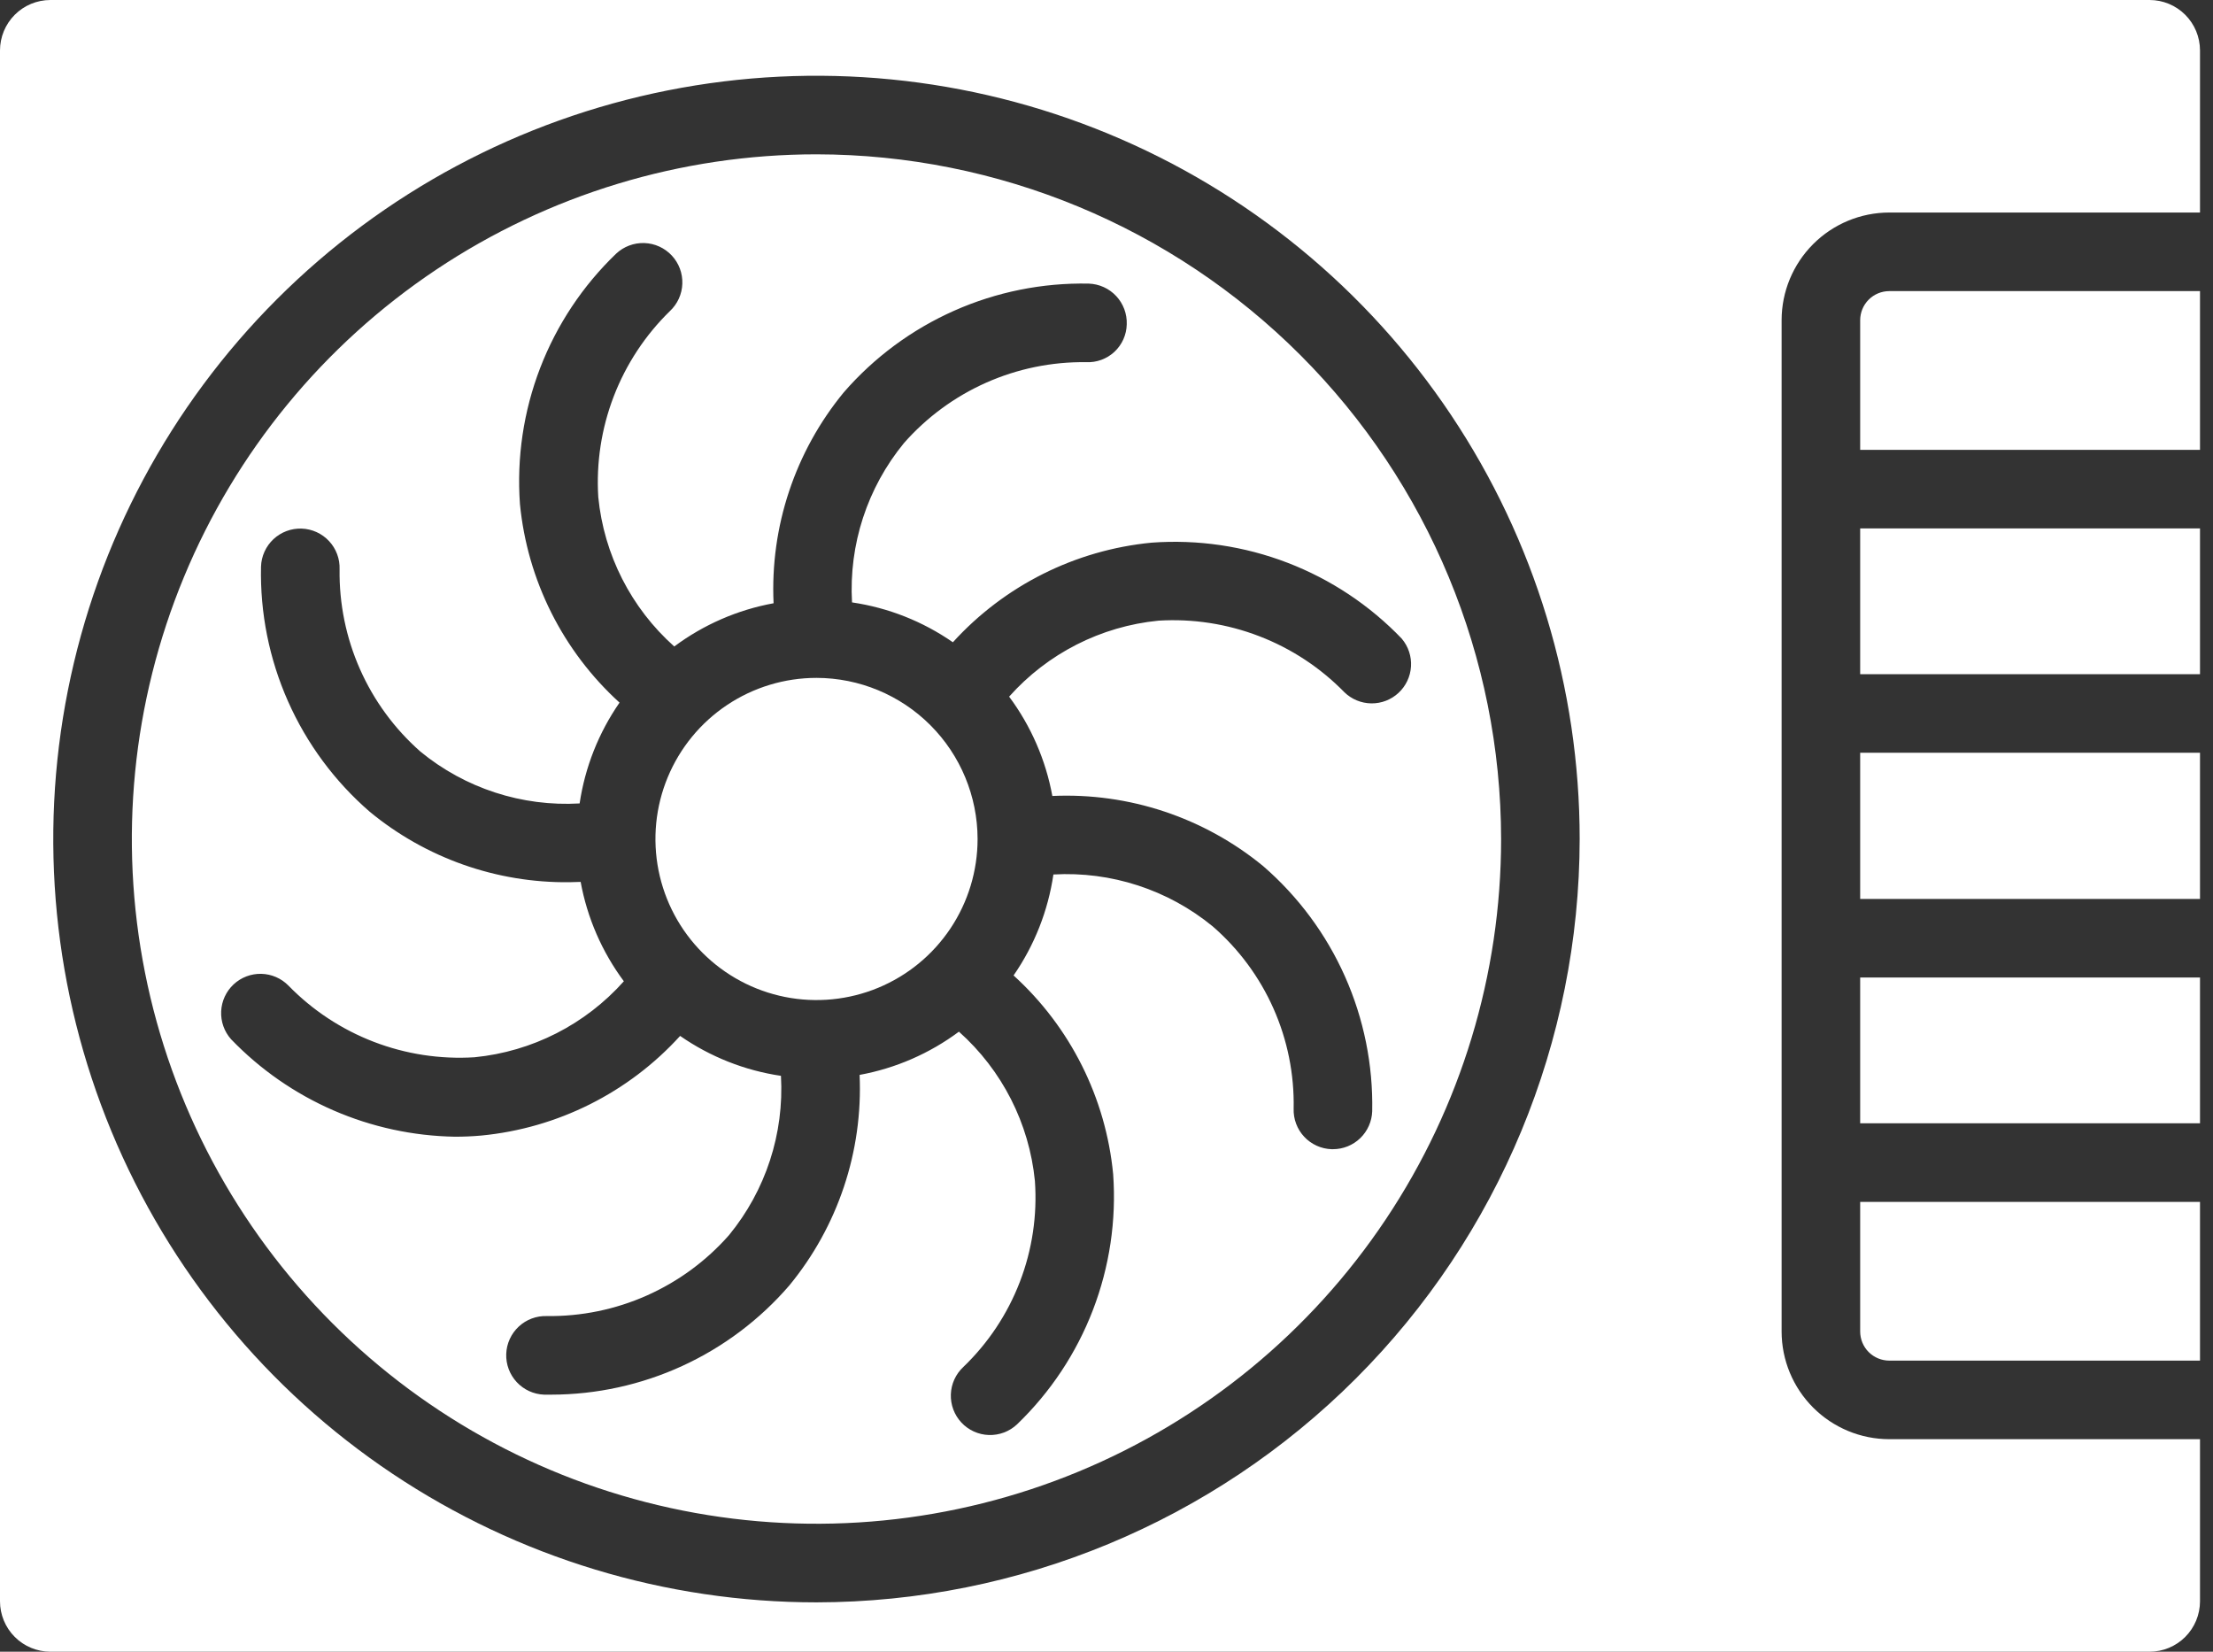
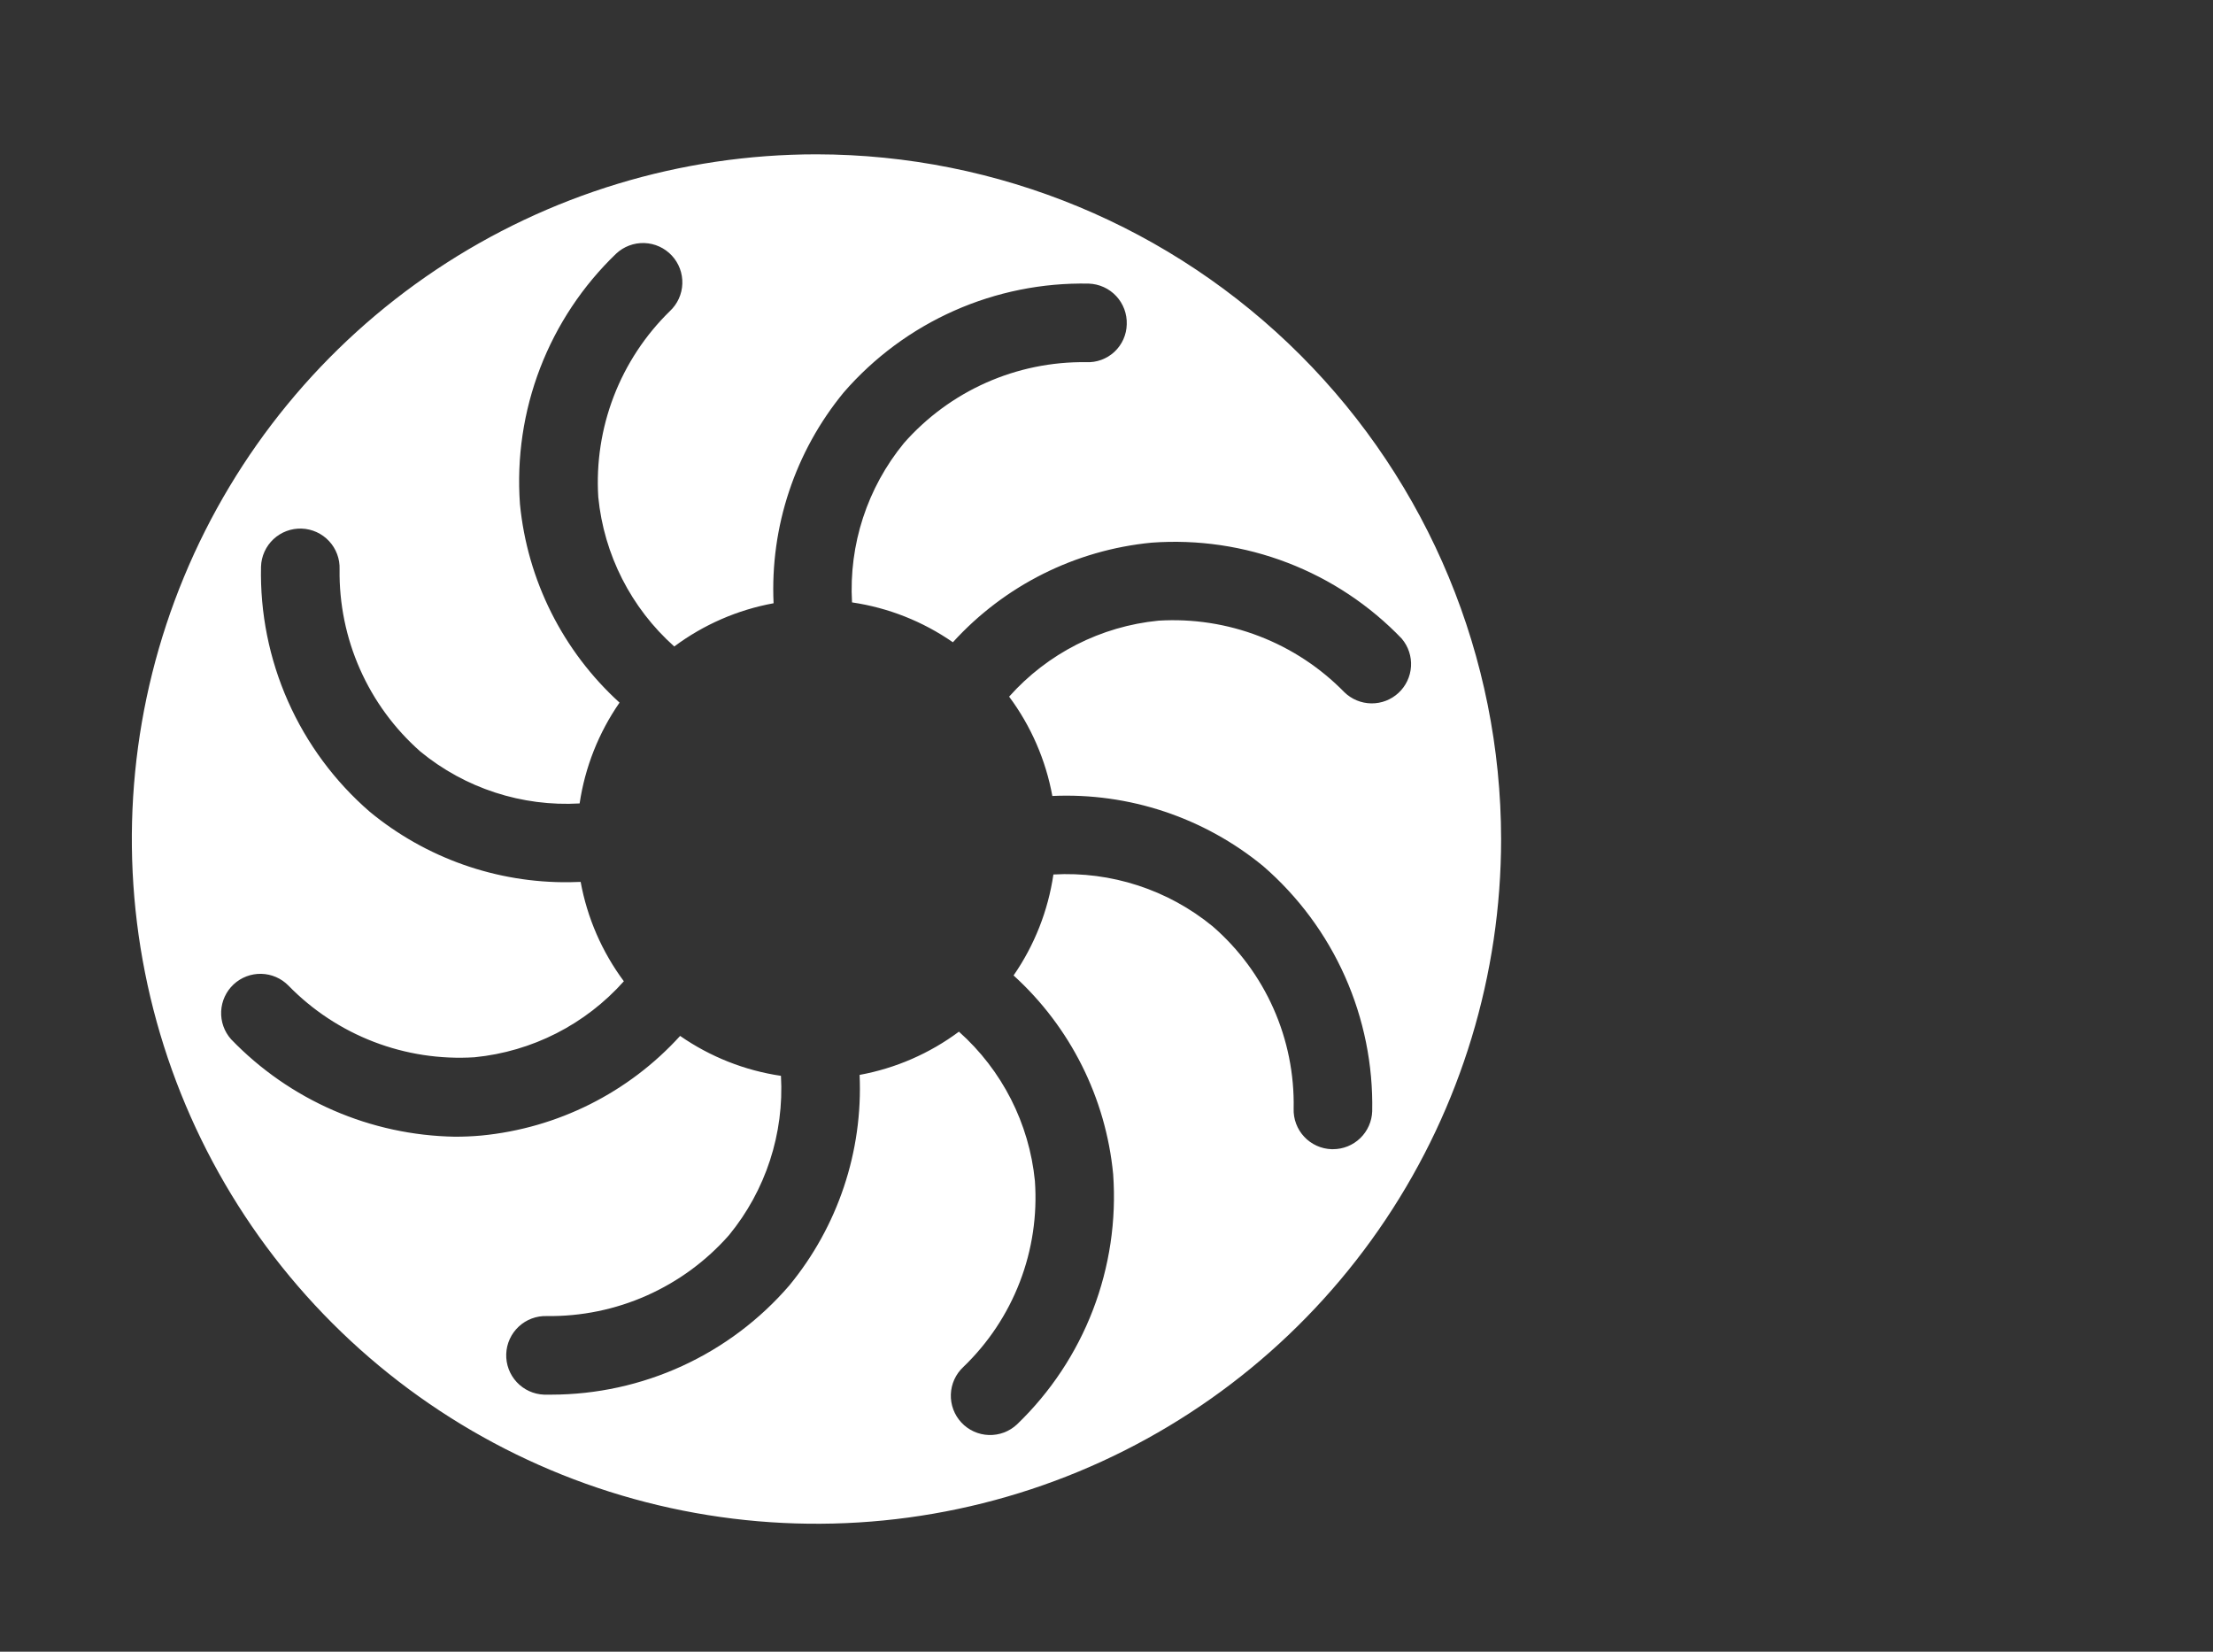
<svg xmlns="http://www.w3.org/2000/svg" width="134" height="100" viewBox="0 0 134 100" fill="none">
  <rect x="0" y="0" width="134" height="100" fill="#333333" stroke="none" />
-   <path d="M112.636 59.182H133.213V68.007H112.636V59.182ZM112.636 45.575H133.213V54.424H112.636V45.575ZM49.441 41.041C47.512 41.041 45.626 41.613 44.022 42.685C42.419 43.756 41.169 45.28 40.43 47.062C39.692 48.844 39.499 50.805 39.875 52.697C40.252 54.589 41.181 56.327 42.544 57.691C43.908 59.055 45.646 59.983 47.538 60.36C49.43 60.736 51.391 60.543 53.173 59.805C54.955 59.067 56.479 57.816 57.55 56.213C58.622 54.609 59.194 52.723 59.194 50.794C59.19 48.209 58.161 45.73 56.333 43.902C54.505 42.074 52.026 41.045 49.441 41.041Z" fill="white" />
  <path d="M49.441 9.343C41.242 9.342 33.226 11.773 26.409 16.328C19.591 20.883 14.277 27.358 11.139 34.933C8.001 42.508 7.18 50.843 8.78 58.885C10.379 66.927 14.327 74.314 20.125 80.112C25.923 85.909 33.31 89.858 41.352 91.457C49.393 93.056 57.729 92.235 65.304 89.097C72.879 85.96 79.353 80.646 83.908 73.828C88.463 67.01 90.894 58.995 90.894 50.796C90.881 39.806 86.51 29.269 78.739 21.498C70.968 13.727 60.431 9.355 49.441 9.343ZM84.885 38.676C85.278 39.143 85.476 39.743 85.438 40.352C85.401 40.962 85.13 41.533 84.683 41.948C84.237 42.364 83.647 42.592 83.037 42.585C82.427 42.578 81.842 42.337 81.405 41.911C79.949 40.422 78.19 39.264 76.247 38.517C74.303 37.769 72.222 37.448 70.144 37.577C66.66 37.92 63.432 39.563 61.104 42.177C62.426 43.955 63.321 46.012 63.721 48.191C68.356 47.98 72.905 49.494 76.49 52.44C78.611 54.278 80.302 56.56 81.442 59.124C82.582 61.689 83.145 64.472 83.089 67.278C83.068 67.895 82.808 68.48 82.364 68.909C81.921 69.337 81.327 69.577 80.71 69.576H80.629C80.317 69.566 80.01 69.494 79.726 69.365C79.441 69.236 79.185 69.052 78.972 68.824C78.758 68.596 78.592 68.328 78.482 68.035C78.372 67.743 78.321 67.431 78.332 67.119C78.374 65.033 77.957 62.964 77.11 61.057C76.263 59.15 75.007 57.453 73.431 56.086C70.724 53.866 67.281 52.745 63.785 52.944C63.462 55.14 62.636 57.232 61.373 59.057C64.808 62.177 66.958 66.465 67.403 71.085C67.603 73.883 67.185 76.692 66.178 79.311C65.172 81.93 63.601 84.296 61.578 86.24C61.117 86.671 60.504 86.901 59.873 86.88C59.242 86.859 58.646 86.588 58.215 86.127C57.784 85.666 57.554 85.053 57.575 84.422C57.596 83.792 57.867 83.195 58.328 82.764C59.833 81.32 61.002 79.562 61.751 77.616C62.501 75.669 62.812 73.582 62.665 71.501C62.321 68.017 60.679 64.79 58.064 62.461C56.287 63.783 54.229 64.679 52.05 65.078C52.255 69.709 50.737 74.252 47.79 77.831C46.004 79.901 43.793 81.562 41.307 82.702C38.822 83.841 36.121 84.433 33.386 84.437H32.949C32.318 84.415 31.722 84.143 31.291 83.681C30.861 83.219 30.631 82.606 30.653 81.975C30.675 81.344 30.947 80.748 31.409 80.317C31.87 79.886 32.484 79.657 33.115 79.679C35.198 79.705 37.262 79.281 39.165 78.435C41.069 77.589 42.767 76.342 44.143 74.779C46.364 72.073 47.487 68.63 47.288 65.135C45.094 64.811 43.004 63.983 41.182 62.718C38.06 66.152 33.773 68.301 29.155 68.749C28.607 68.799 28.072 68.82 27.551 68.82C25.014 68.778 22.51 68.235 20.183 67.223C17.856 66.21 15.752 64.748 13.992 62.92C13.579 62.456 13.363 61.849 13.392 61.228C13.42 60.607 13.691 60.022 14.145 59.598C14.6 59.174 15.202 58.945 15.823 58.959C16.445 58.974 17.036 59.231 17.47 59.676C18.925 61.167 20.685 62.326 22.629 63.074C24.574 63.822 26.657 64.141 28.736 64.01C32.22 63.666 35.447 62.024 37.775 59.409C36.453 57.631 35.558 55.573 35.159 53.393C34.935 53.393 34.721 53.412 34.478 53.412C30.071 53.463 25.789 51.952 22.389 49.147C20.267 47.309 18.577 45.025 17.439 42.458C16.301 39.892 15.743 37.106 15.805 34.299C15.827 33.668 16.099 33.072 16.56 32.641C16.789 32.428 17.057 32.262 17.35 32.152C17.643 32.043 17.954 31.992 18.267 32.003C18.579 32.014 18.886 32.087 19.171 32.216C19.455 32.346 19.711 32.53 19.924 32.759C20.138 32.987 20.304 33.256 20.413 33.549C20.523 33.841 20.573 34.153 20.562 34.465C20.533 36.549 20.954 38.614 21.799 40.519C22.643 42.424 23.89 44.123 25.453 45.501C28.158 47.724 31.601 48.846 35.097 48.643C35.423 46.45 36.25 44.361 37.514 42.539C34.08 39.417 31.931 35.13 31.483 30.512C31.282 27.712 31.699 24.902 32.706 22.283C33.714 19.663 35.286 17.297 37.312 15.354C37.54 15.141 37.809 14.974 38.102 14.865C38.394 14.755 38.706 14.704 39.019 14.715C39.331 14.726 39.639 14.798 39.923 14.928C40.208 15.057 40.464 15.242 40.678 15.471C40.891 15.699 41.057 15.968 41.167 16.261C41.276 16.553 41.327 16.865 41.316 17.178C41.306 17.49 41.233 17.798 41.104 18.082C40.974 18.367 40.79 18.623 40.561 18.837C39.071 20.292 37.912 22.051 37.164 23.995C36.416 25.939 36.096 28.021 36.227 30.1C36.571 33.584 38.214 36.811 40.827 39.14C42.604 37.817 44.662 36.921 46.841 36.523C46.628 31.888 48.142 27.339 51.09 23.756C52.929 21.637 55.212 19.949 57.777 18.811C60.342 17.673 63.126 17.113 65.931 17.171C66.243 17.182 66.55 17.254 66.835 17.384C67.119 17.513 67.375 17.697 67.588 17.926C67.801 18.154 67.967 18.422 68.077 18.715C68.186 19.008 68.237 19.319 68.226 19.631C68.22 19.945 68.151 20.254 68.023 20.541C67.895 20.828 67.71 21.085 67.481 21.3C67.251 21.514 66.981 21.679 66.686 21.787C66.391 21.895 66.078 21.942 65.764 21.927C63.682 21.899 61.618 22.323 59.714 23.168C57.81 24.014 56.112 25.261 54.736 26.825C52.514 29.531 51.391 32.974 51.591 36.471C53.786 36.794 55.876 37.62 57.698 38.885C60.819 35.452 65.106 33.302 69.725 32.855C72.525 32.648 75.336 33.063 77.957 34.069C80.579 35.075 82.945 36.648 84.888 38.676H84.885Z" fill="white" />
-   <path d="M130.163 0H3.05C2.241 0.001 1.465 0.323 0.894 0.895C0.322 1.468 0.001 2.243 0 3.052V96.948C0.001 97.757 0.322 98.532 0.894 99.105C1.465 99.677 2.241 99.999 3.05 100H130.163C130.972 99.999 131.747 99.677 132.319 99.105C132.891 98.532 133.212 97.757 133.213 96.948V87.133H114.396C112.668 87.131 111.012 86.444 109.79 85.222C108.568 84 107.88 82.343 107.879 80.615V19.385C107.88 17.657 108.568 16 109.79 14.778C111.012 13.556 112.668 12.869 114.396 12.867H133.213V3.052C133.212 2.243 132.891 1.468 132.319 0.895C131.747 0.323 130.972 0.001 130.163 0ZM49.441 97.012C40.301 97.013 31.366 94.303 23.766 89.225C16.166 84.148 10.242 76.93 6.744 68.486C3.246 60.042 2.33 50.75 4.113 41.786C5.896 32.821 10.297 24.587 16.759 18.123C23.222 11.66 31.456 7.258 40.421 5.475C49.385 3.691 58.677 4.606 67.121 8.103C75.566 11.601 82.784 17.523 87.862 25.123C92.94 32.722 95.651 41.657 95.651 50.797C95.638 63.049 90.765 74.795 82.102 83.459C73.439 92.123 61.693 96.997 49.441 97.012Z" fill="white" />
-   <path d="M112.636 80.616C112.637 81.082 112.822 81.53 113.152 81.86C113.482 82.19 113.93 82.375 114.396 82.376H133.213V72.766H112.636V80.616ZM112.636 31.993H133.213V40.818H112.636V31.993ZM112.636 19.385V27.235H133.213V17.625H114.396C113.93 17.626 113.482 17.811 113.152 18.141C112.822 18.471 112.637 18.919 112.636 19.385Z" fill="white" />
</svg>